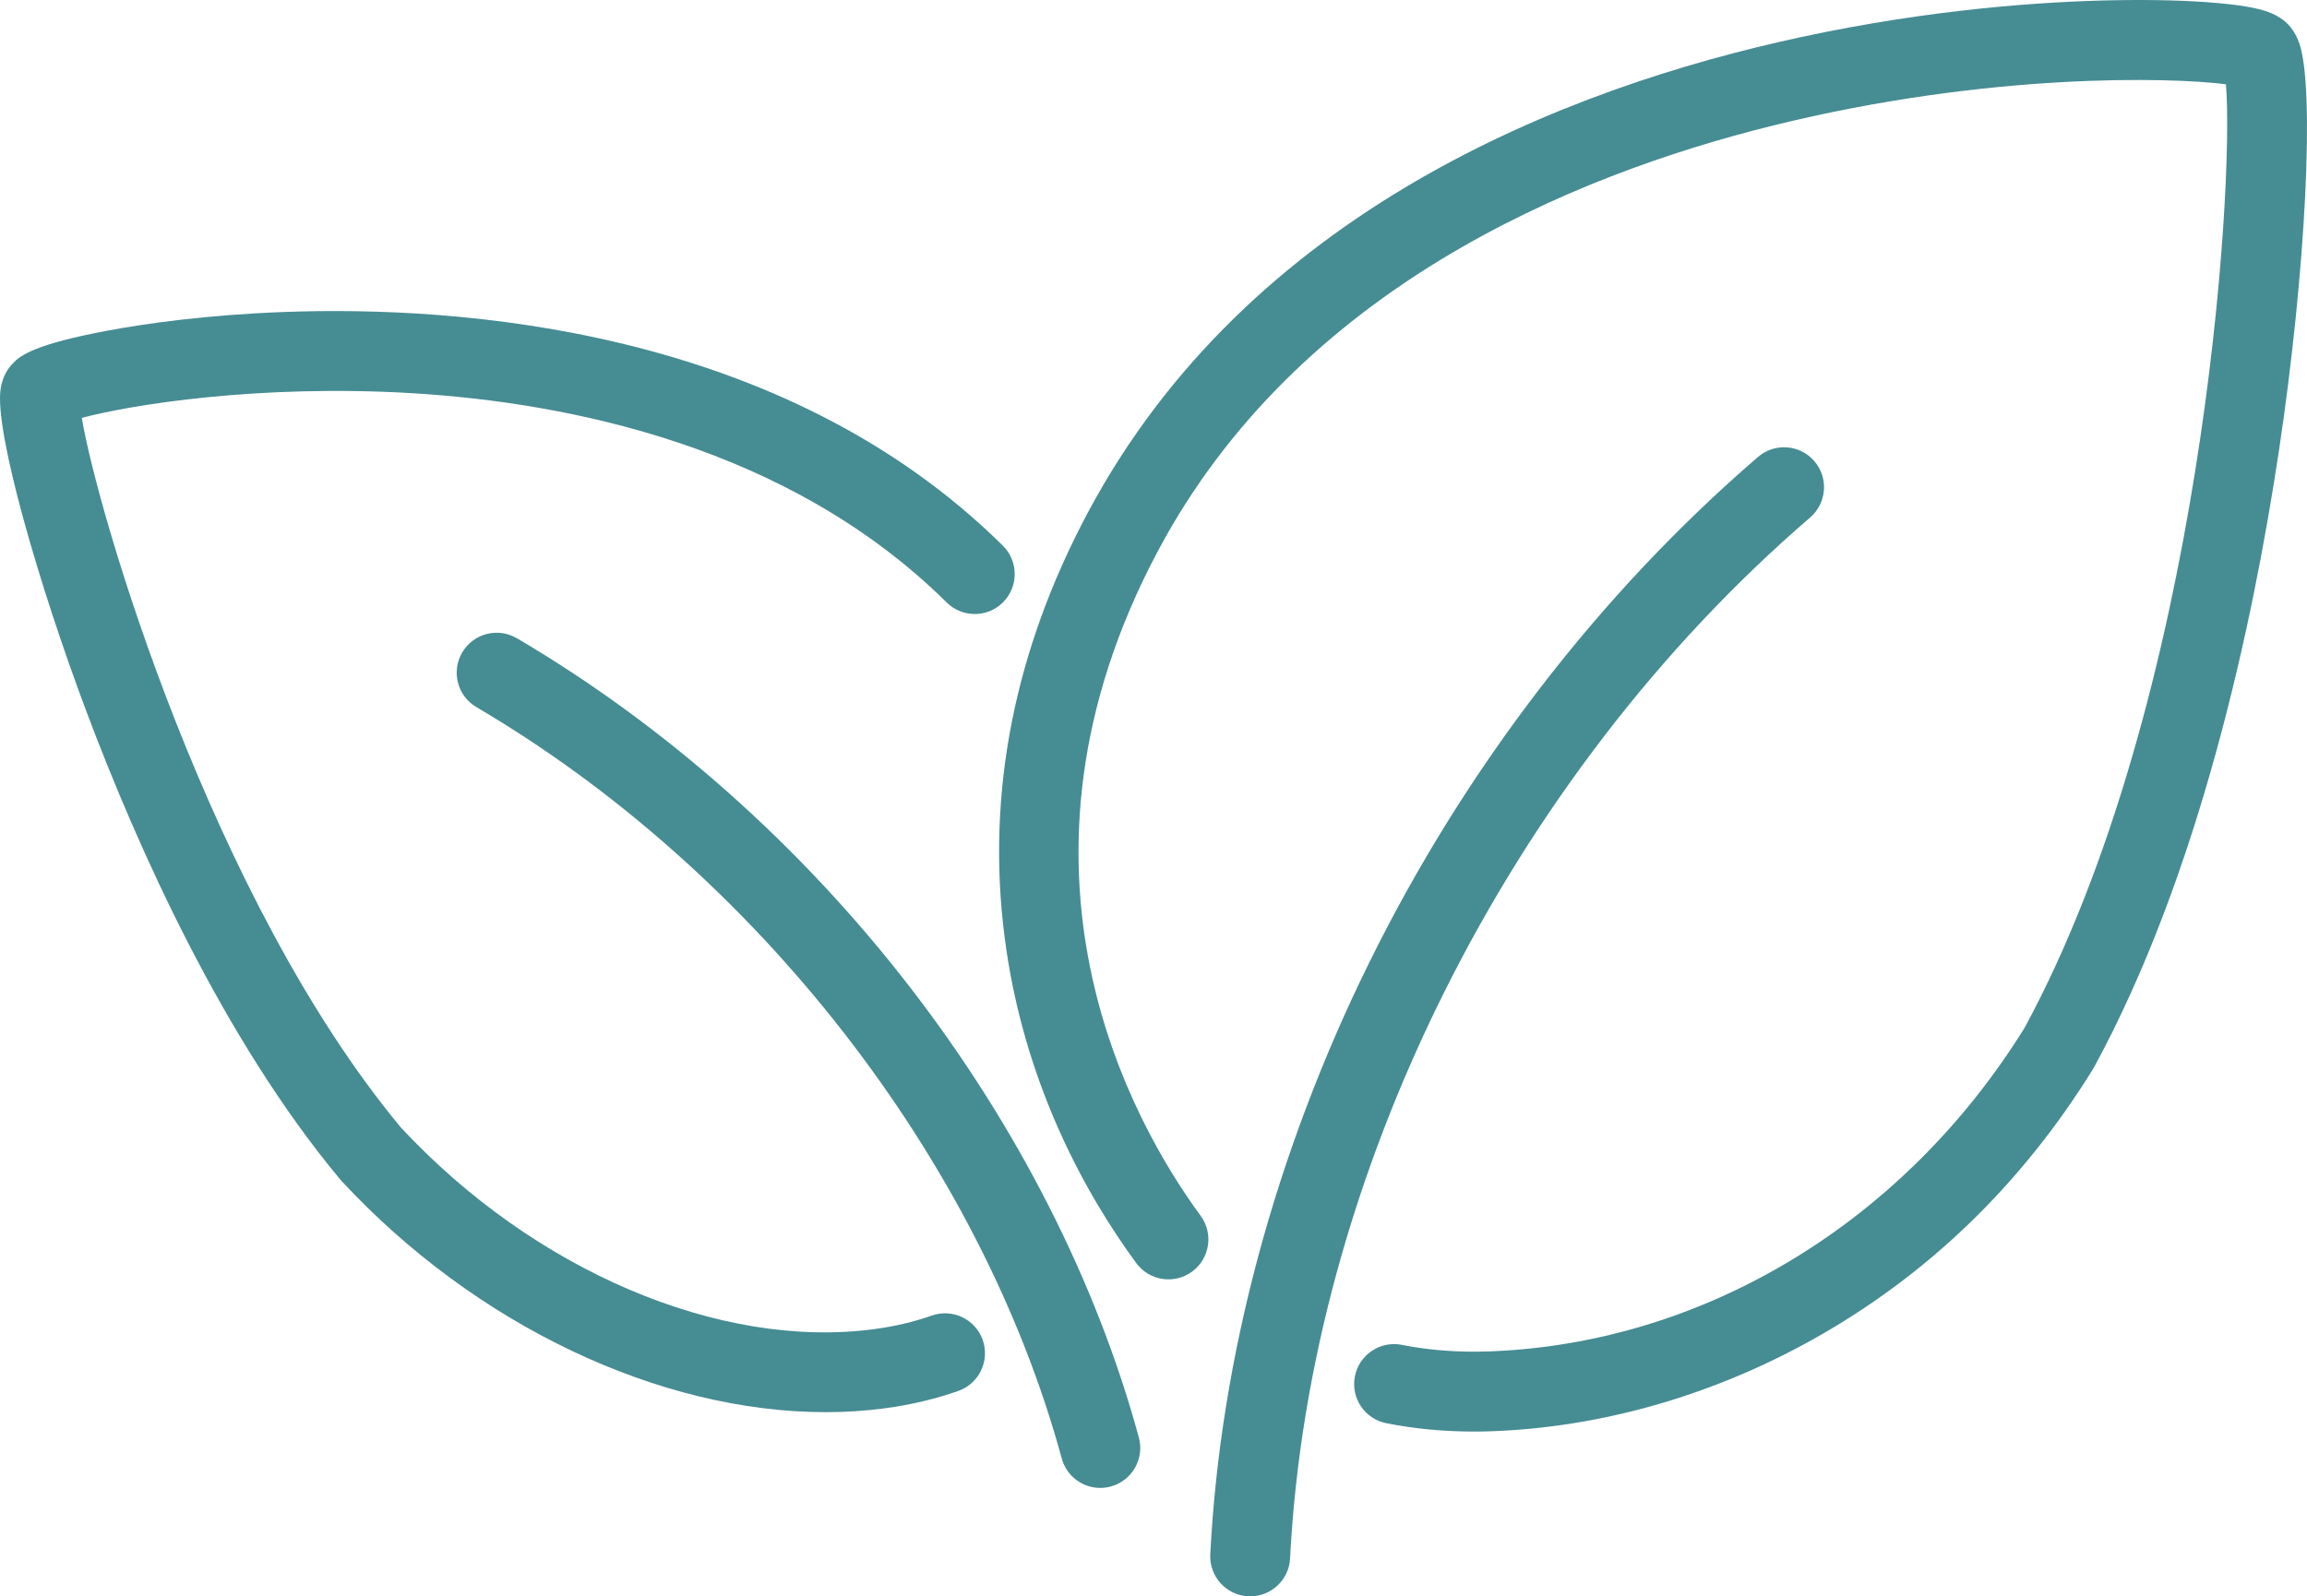
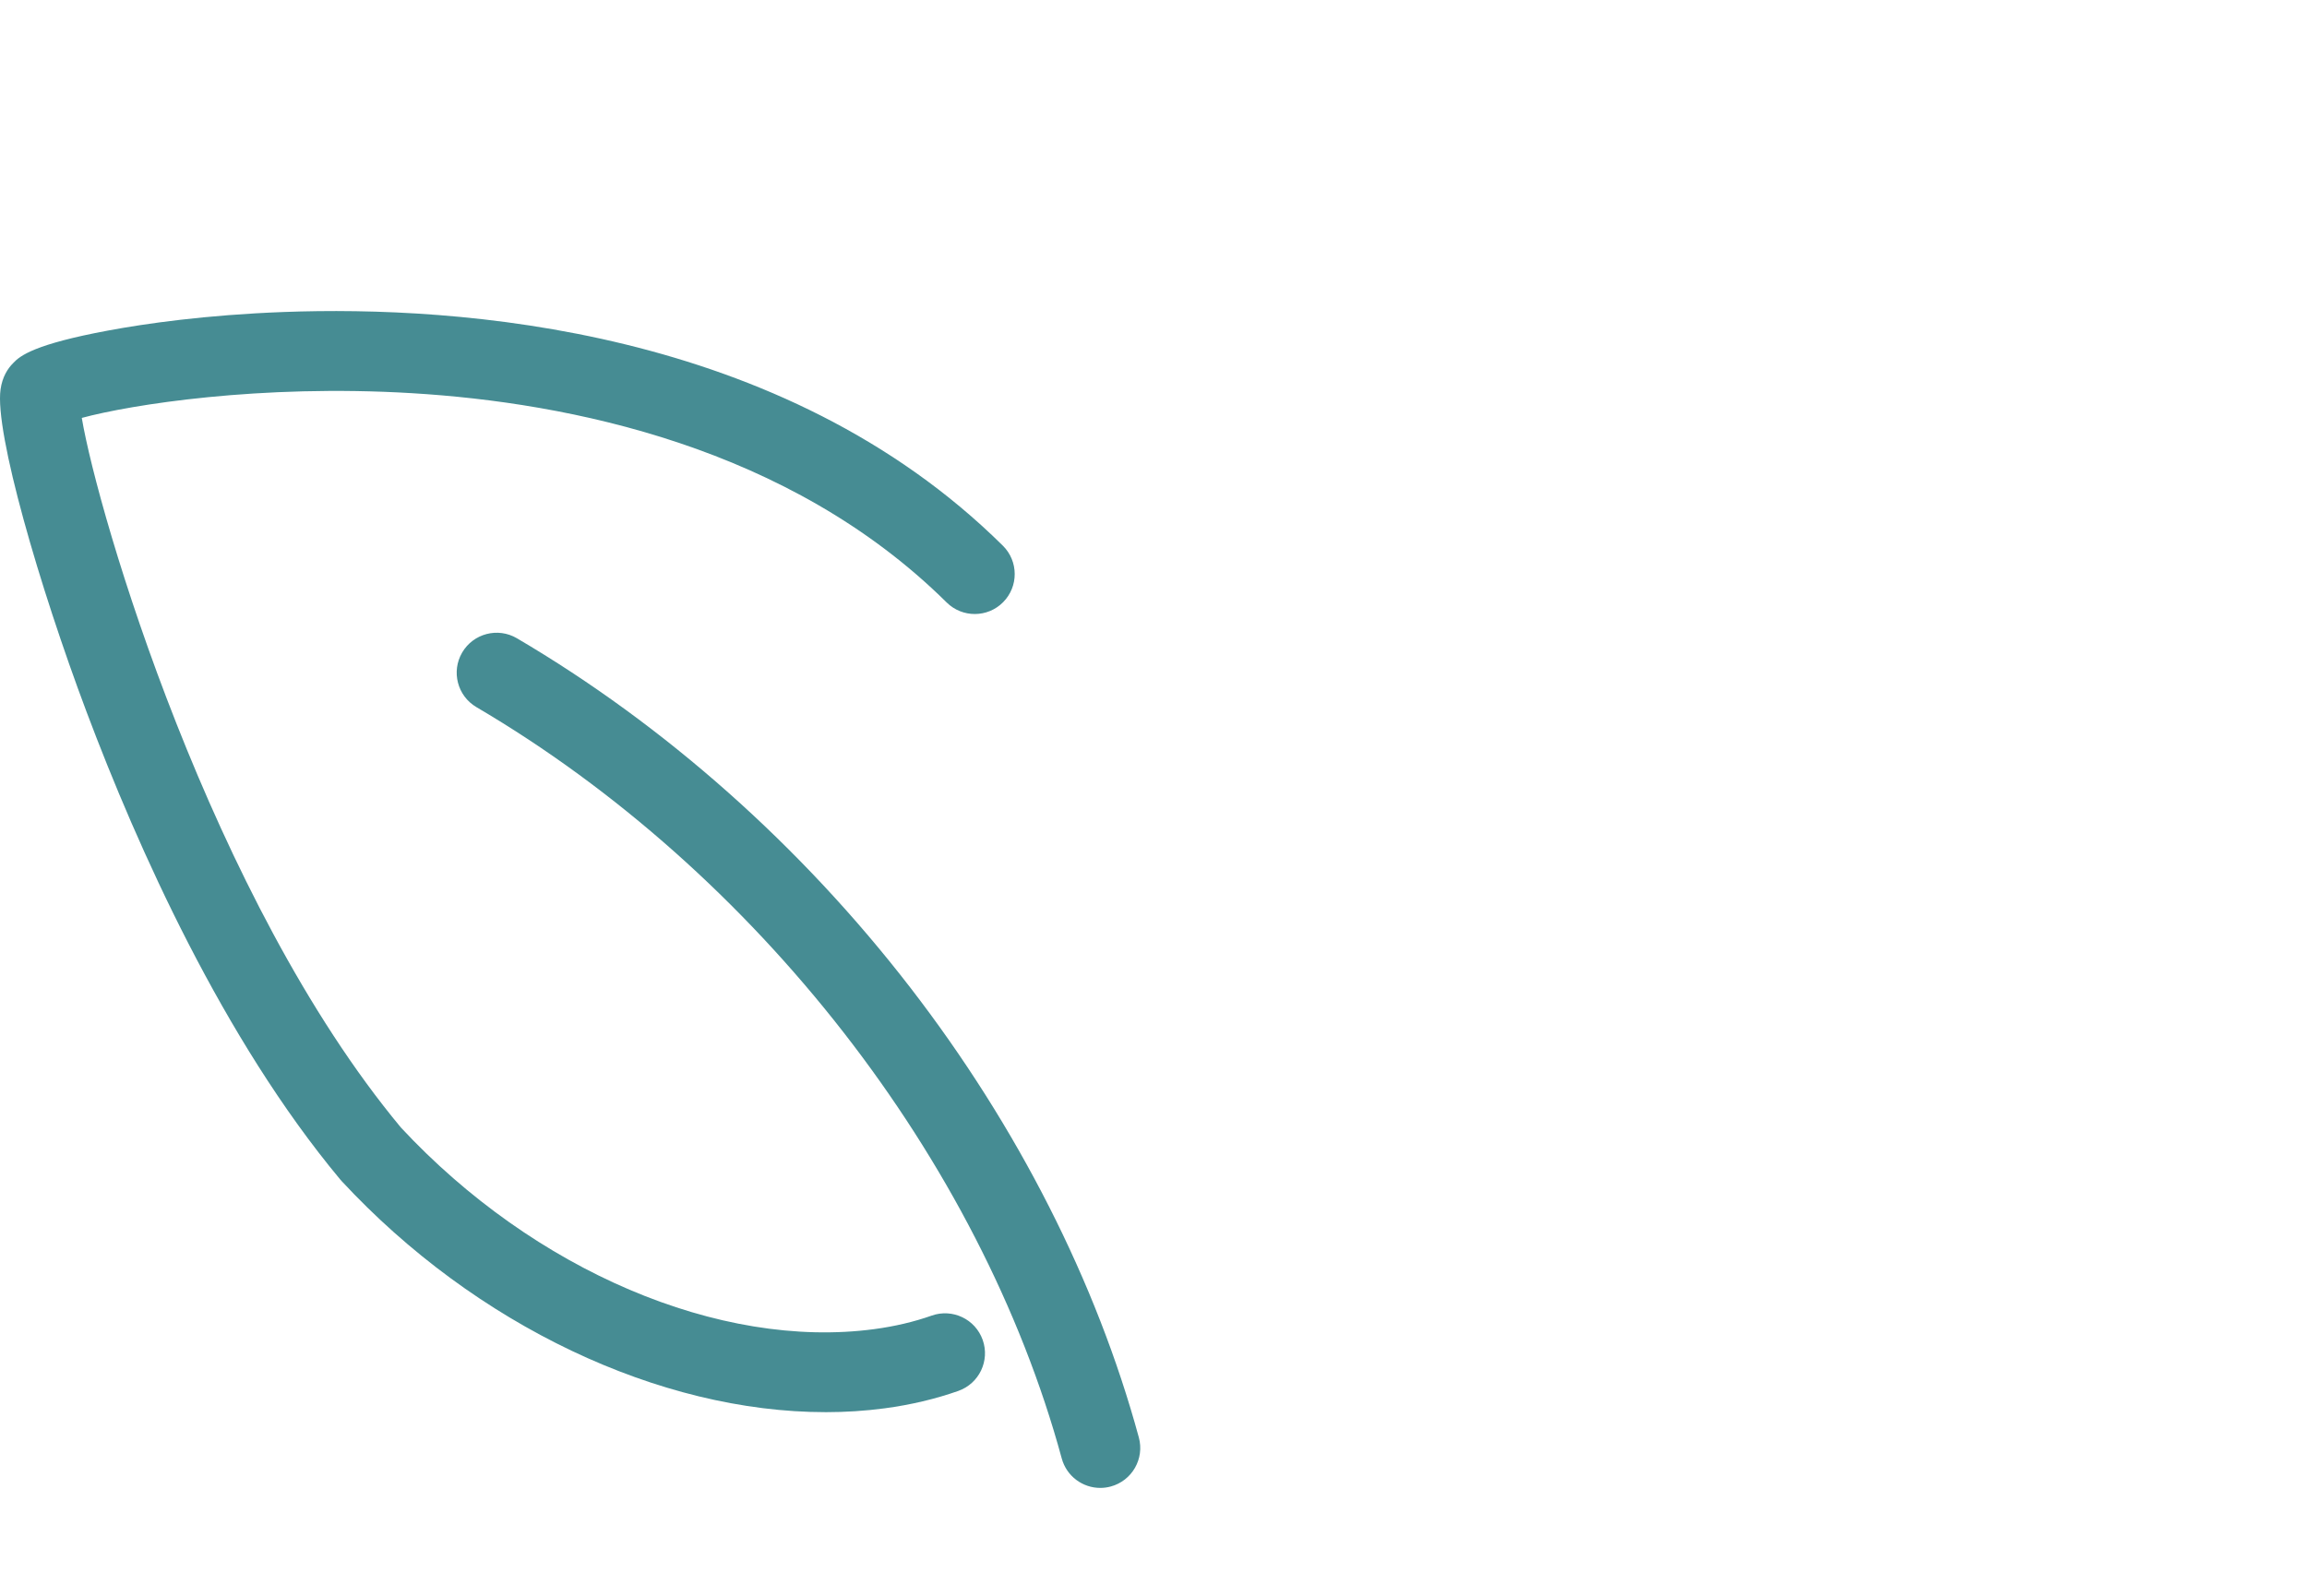
<svg xmlns="http://www.w3.org/2000/svg" id="Ebene_2" viewBox="0 0 533.492 369.256">
  <defs>
    <style>.cls-1{fill:#468c93;}</style>
  </defs>
  <g id="_Ńëîé_1">
    <path class="cls-1" d="m190.9,326.65c-38.323,0-80.9-20.027-111.907-53.46-.111-.12-.219-.242-.323-.367-27.069-32.481-46.836-76.74-58.651-108.149C9.136,135.747-1.279,99.931.128,90.065c.409-2.869,1.636-4.802,2.918-6.077,1.586-1.725,5.011-4.381,21.98-7.535,8.502-1.581,22.448-3.607,40.608-4.285,40.196-1.503,115.243,3.524,166.278,54.058,3.626,3.59,3.655,9.438.064,13.064-3.591,3.628-9.44,3.655-13.064.065-36.415-36.056-87.346-46.226-123.659-48.408-35.15-2.115-65.054,2.67-76.34,5.722,3.747,22.229,29.941,111.382,73.791,164.137,30.792,33.102,73.722,51.407,109.441,46.641,4.741-.633,9.223-1.688,13.316-3.135,4.809-1.697,10.088.822,11.789,5.633,1.699,4.811-.822,10.089-5.633,11.789-5.295,1.871-11.024,3.226-17.029,4.027-4.48.598-9.058.891-13.69.891ZM14.827,98.118c-.001,0-.002.001-.004.002.002-.001.003-.002.004-.002Zm.017-.012c-.001.001-.002.001-.004.002.002,0,.003-.001.004-.002Zm.017-.012c-.001.001-.002.002-.003.003.001-.001.002-.002.003-.003Zm.016-.01q-.001,0-.002.001.001-.001.002-.001Z" />
    <path class="cls-1" d="m254.435,344.174c-4.065,0-7.79-2.704-8.908-6.815-18.832-69.211-70.698-135.804-135.357-173.79-4.399-2.585-5.87-8.246-3.286-12.646,2.584-4.398,8.248-5.869,12.646-3.286,34.259,20.127,65.717,48.068,90.974,80.804,24.797,32.139,43.073,68.125,52.853,104.066,1.34,4.924-1.565,10.001-6.488,11.34-.812.222-1.629.327-2.432.327Z" />
-     <path class="cls-1" d="m340.826,331.139c-7.018,0-13.812-.648-20.253-1.935-5.004-1-8.249-5.866-7.25-10.869 1-5.004,5.876-8.249,10.869-7.25,6.324,1.264,13.13,1.77,20.213,1.511,49.574-1.824,95.817-29.783,123.754-74.812,41.045-75.683,48.569-194.287,46.587-218.296-12.75-1.63-54.918-2.767-104.674,9.533-47.188,11.664-110.163,38.18-142.215,98.258-39.196,73.469-6.211,132.138,9.79,153.952,3.018,4.113,2.129,9.896-1.985,12.913-4.115,3.019-9.896,2.129-12.913-1.985-11.534-15.725-26.186-41.637-30.487-75.783-4.167-33.085,2.324-65.987,19.293-97.794,37.131-69.598,110.226-98.244,165.007-110.02C446.733,2.077,472.61.355,489.005.053c8.958-.165,17.199.061,23.825.652,8.595.767,12.112,1.877,14.393,3.393,1.633,1.026,3.419,2.816,4.496,5.936,3.618,10.479,1.519,52.651-4.682,94.008-6.056,40.4-18.393,97.97-42.77,142.797-.082.151-.168.3-.259.446-16.569,26.795-38.442,47.879-65.009,62.665-23.148,12.884-48.708,20.184-73.916,21.111-1.428.053-2.849.078-4.259.078ZM518.549,20.353c.001,0,.002.001.002.001,0,0-.001-.001-.002-.001Z" />
-     <path class="cls-1" d="m289.111,369.256c-.159,0-.317-.004-.479-.012-5.096-.26-9.016-4.601-8.756-9.697,2.322-45.543,15.054-92.92,36.816-137.01,22.176-44.926,53.245-85.328,89.849-116.839,3.865-3.33,9.698-2.893,13.028.974,3.329,3.867,2.894,9.7-.974,13.028-69.667,59.976-115.751,152.24-120.267,240.788-.252,4.934-4.333,8.768-9.219,8.768Z" />
  </g>
</svg>